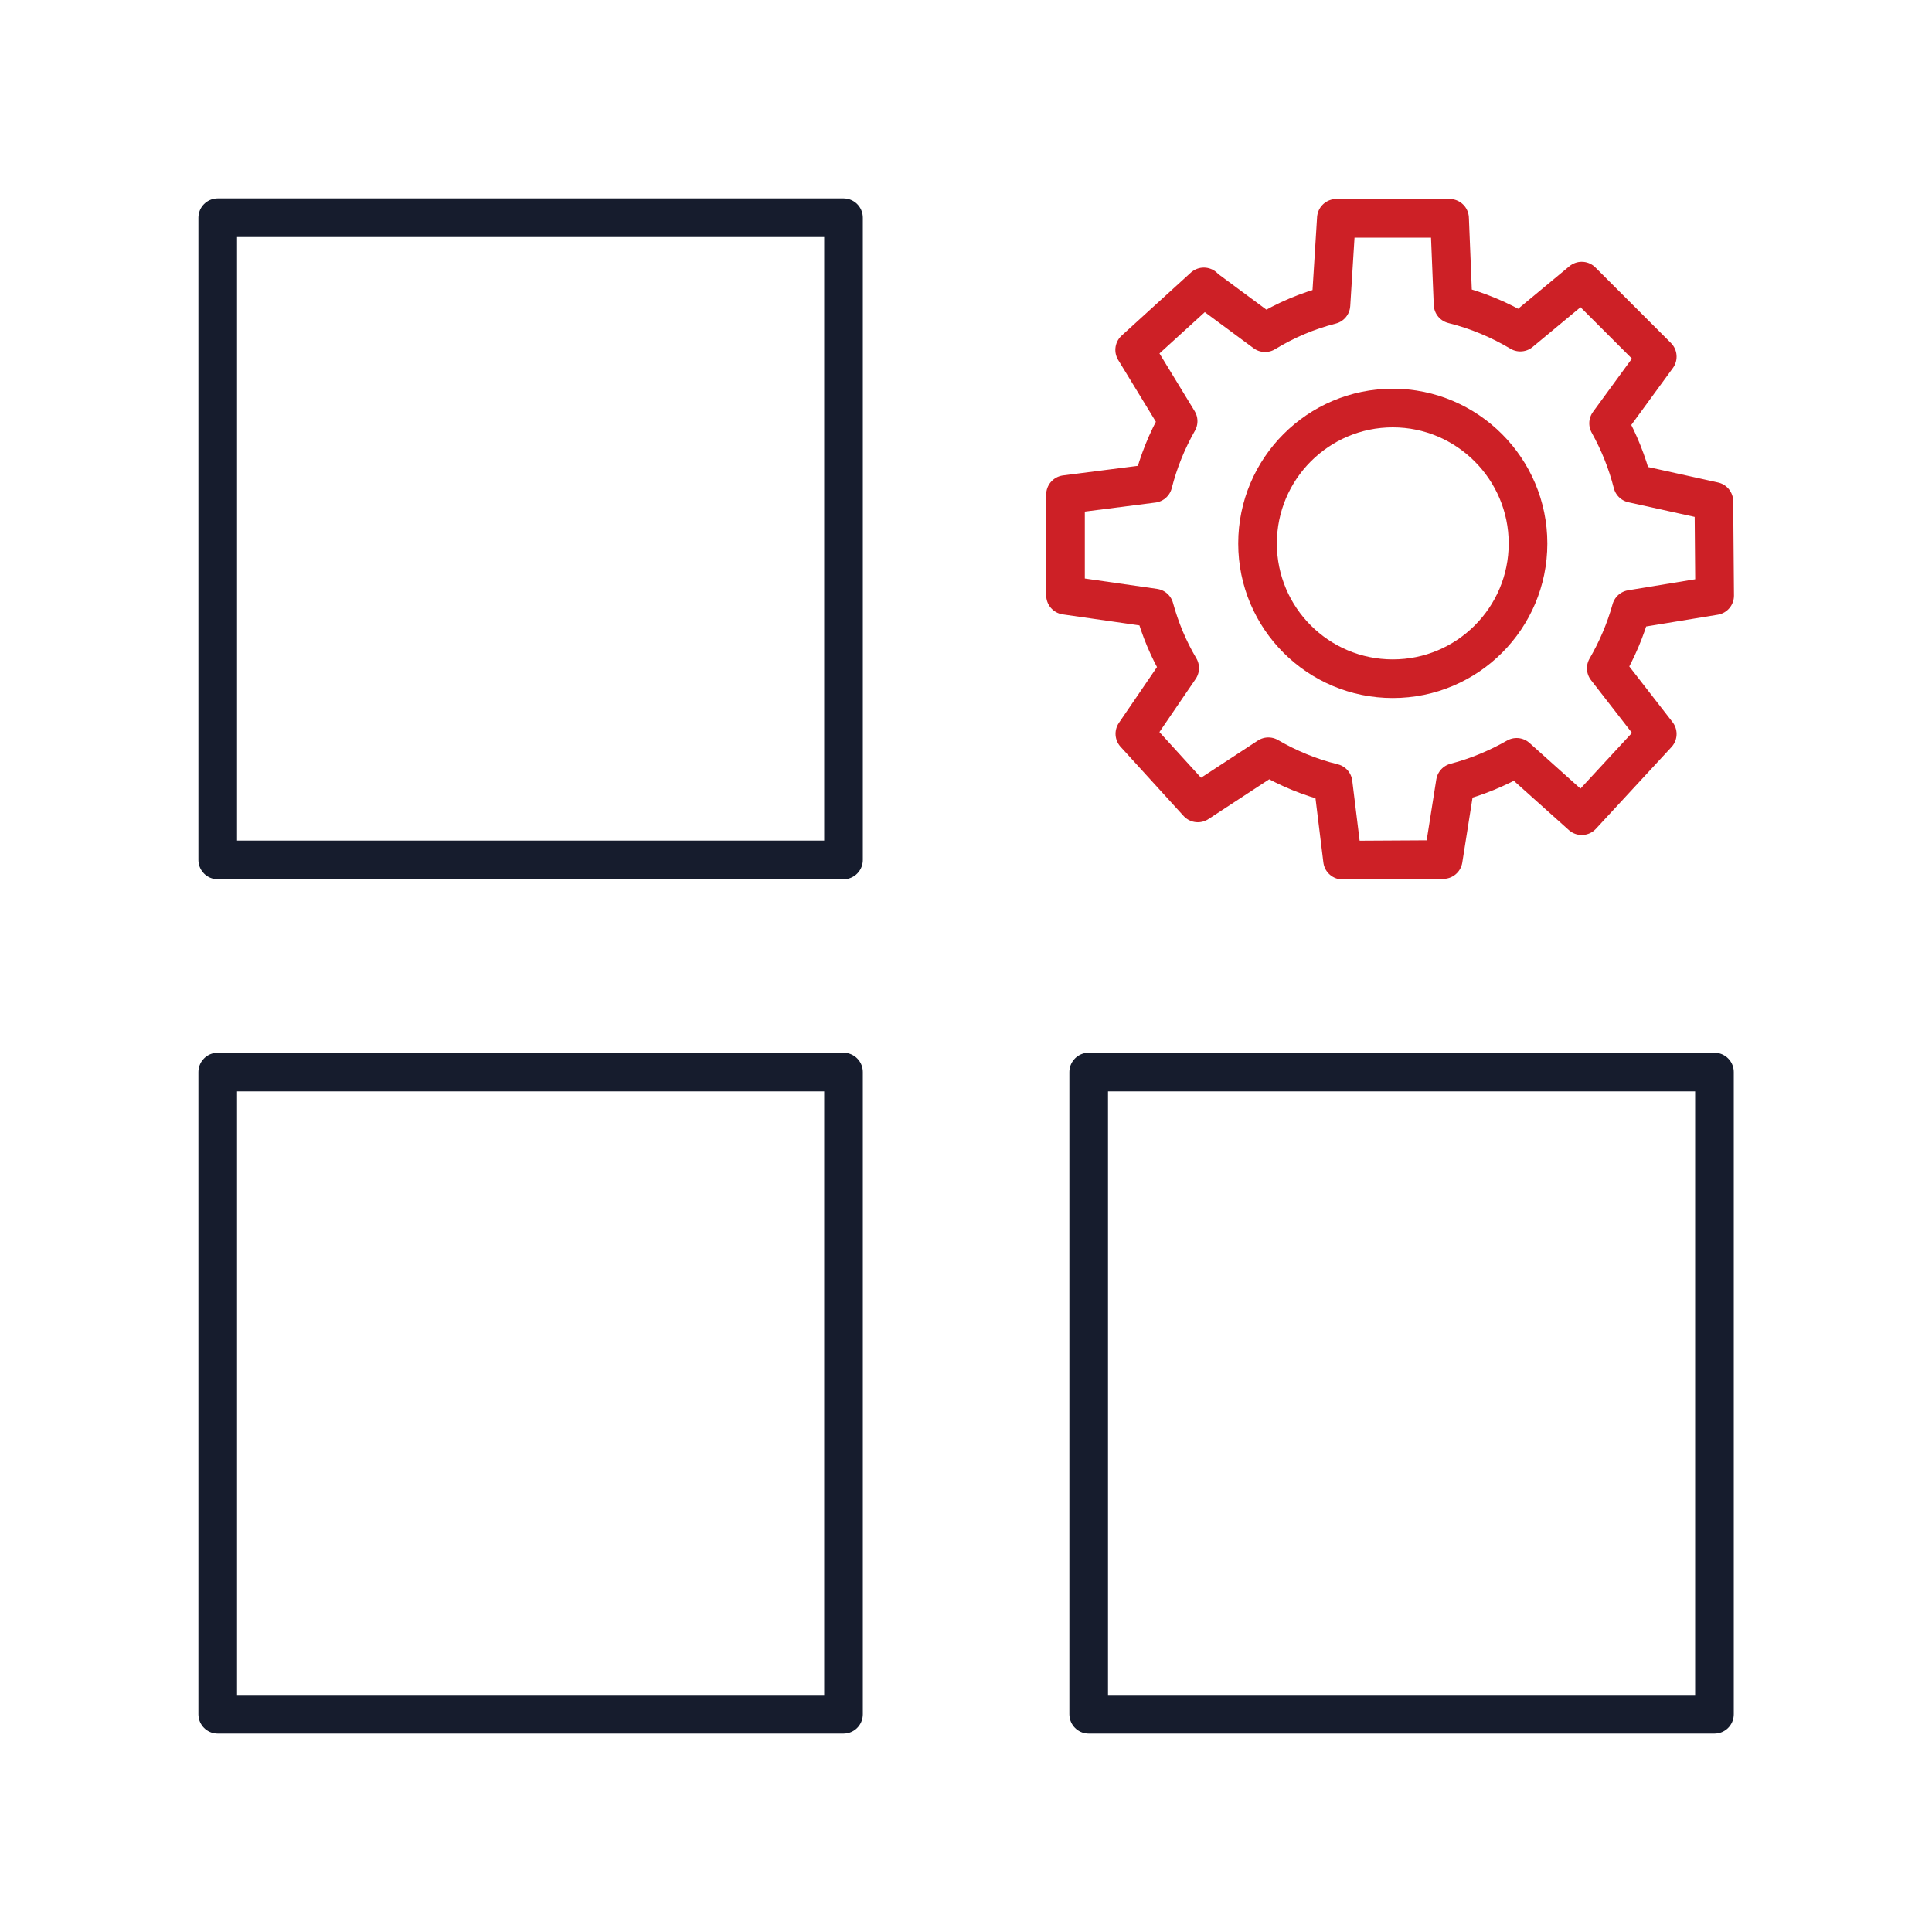
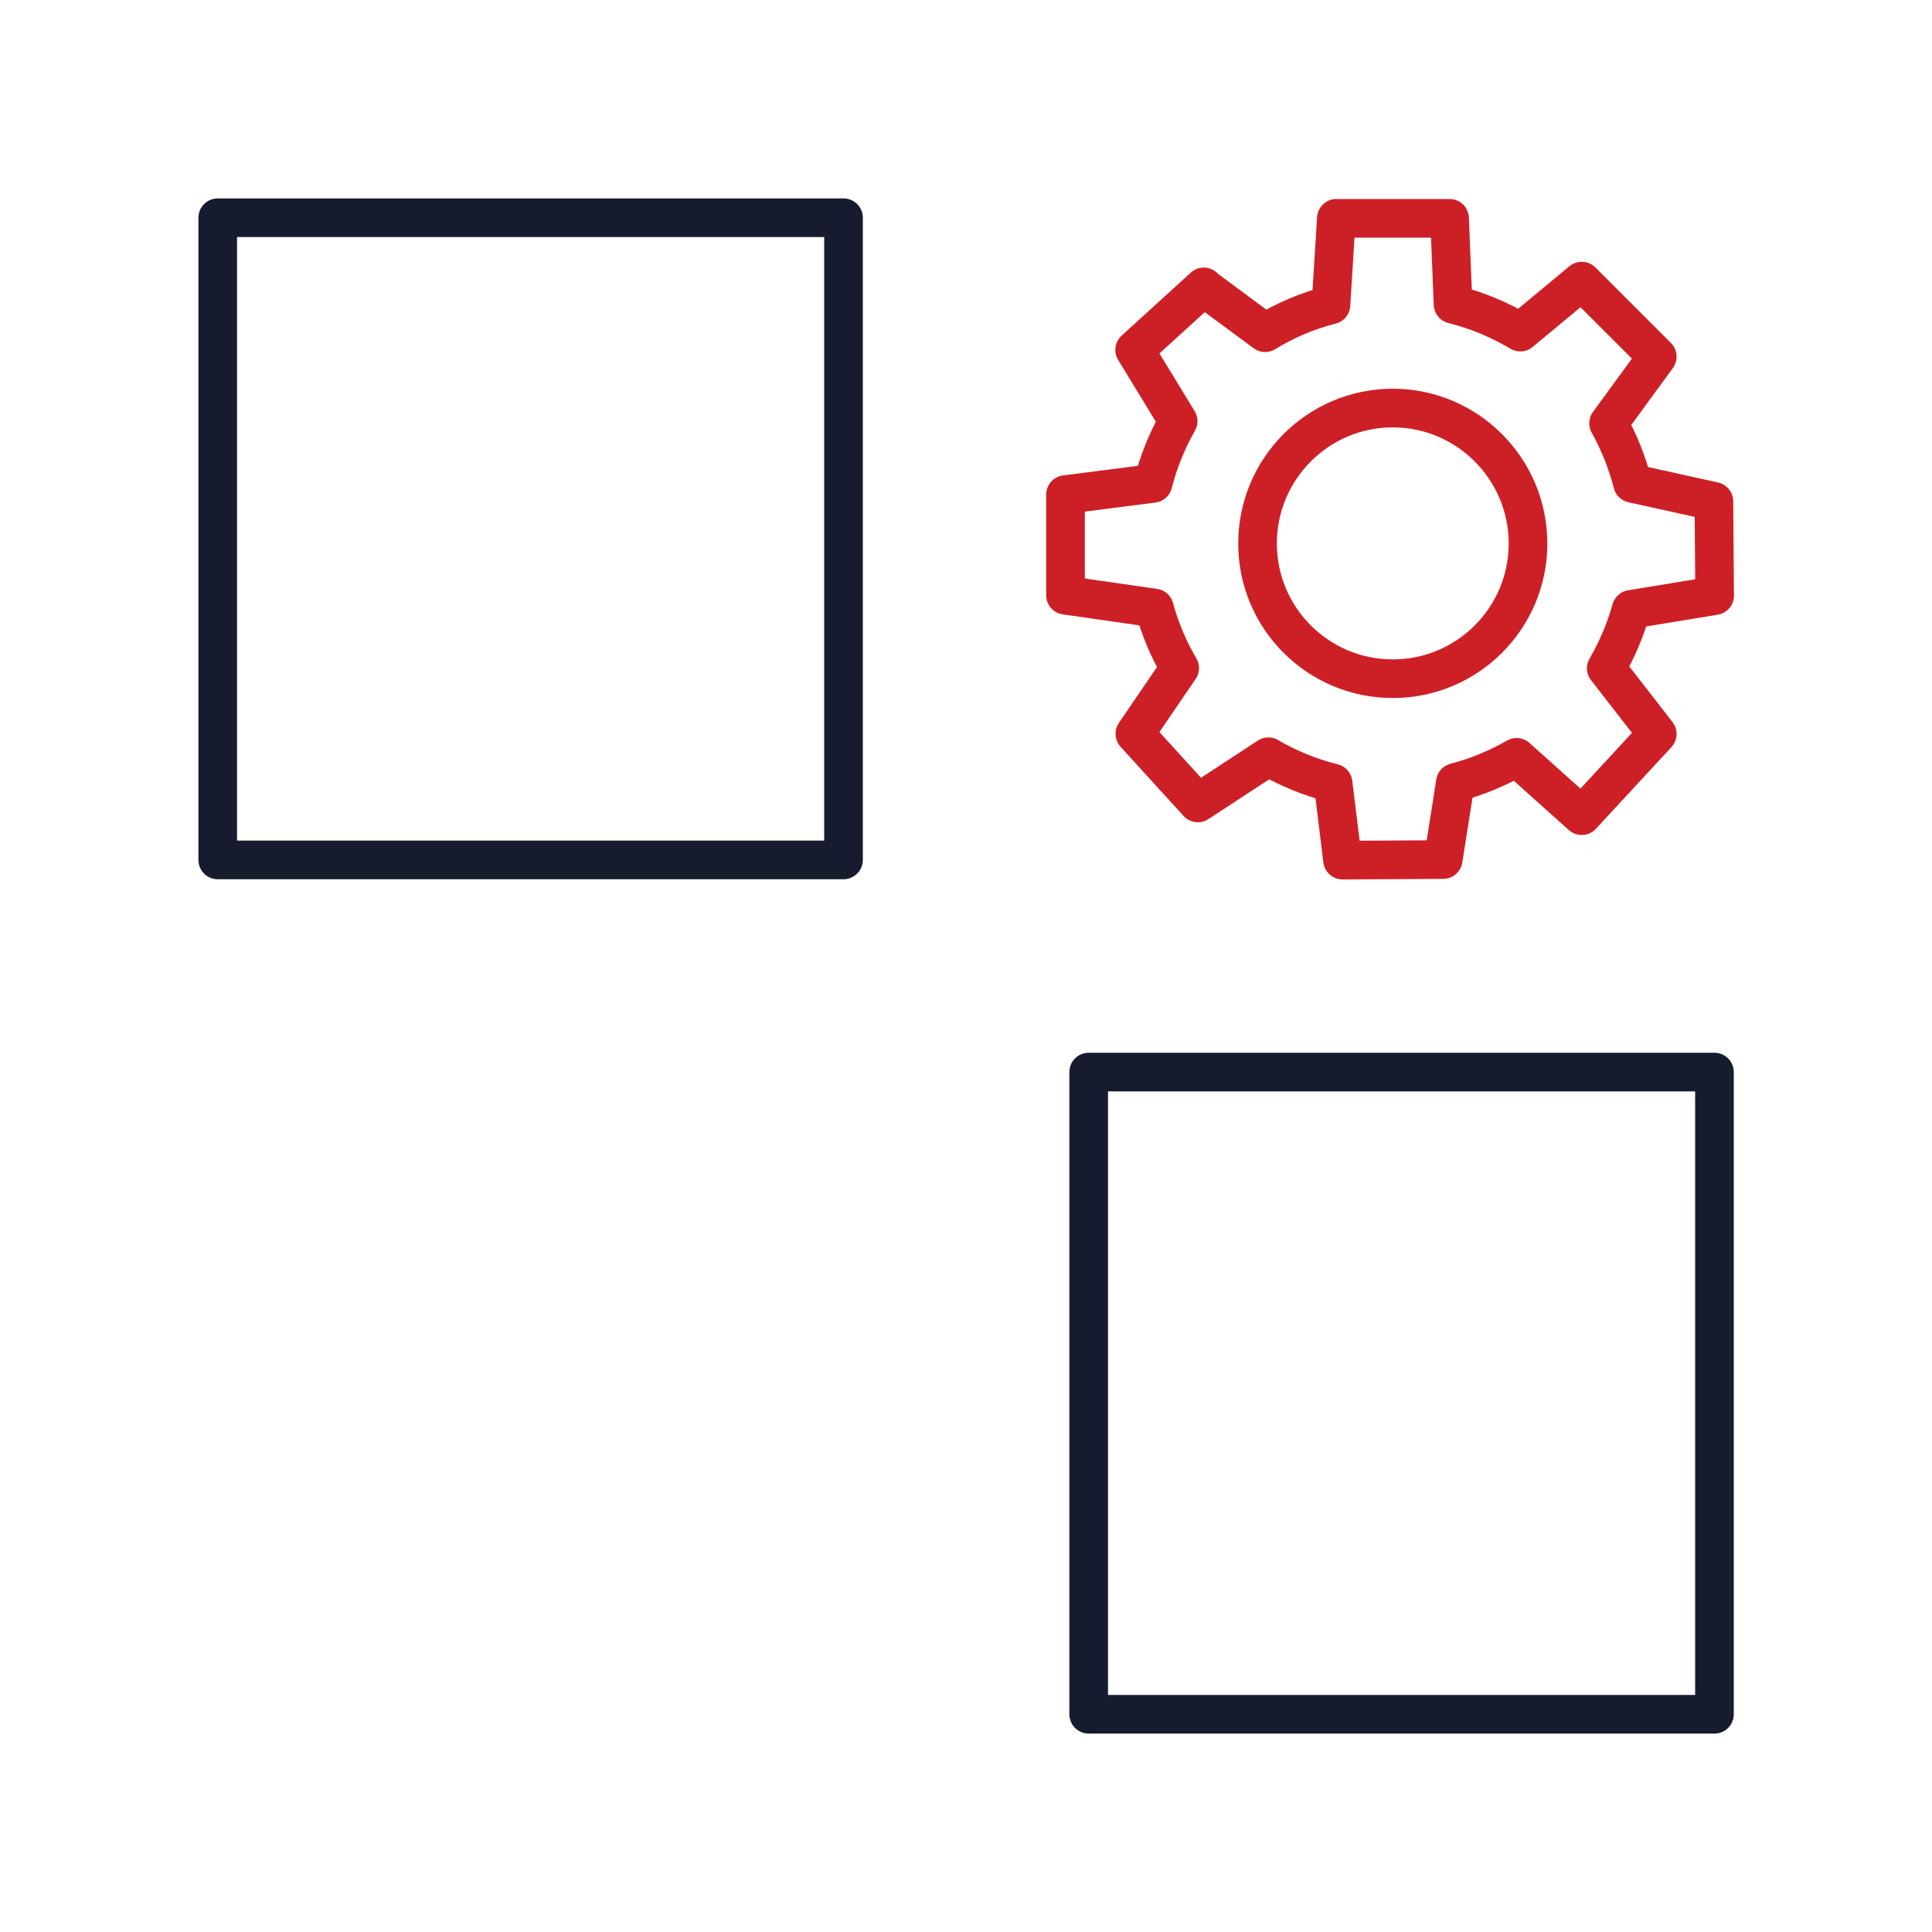
<svg xmlns="http://www.w3.org/2000/svg" id="Icons" viewBox="0 0 100 100">
  <defs>
    <style>.cls-1{stroke:#161c2d;}.cls-1,.cls-2{fill:none;stroke-linecap:round;stroke-linejoin:round;stroke-width:2px;}.cls-2{stroke:#cd2026;}</style>
  </defs>
  <rect class="cls-1" x="11.27" y="11.27" width="32.39" height="33.24" />
-   <rect class="cls-1" x="11.27" y="55.49" width="32.39" height="33.24" />
  <rect class="cls-1" x="56.35" y="55.49" width="32.39" height="33.24" />
  <path class="cls-2" d="m72.09,35.13c3.87,0,7-3.14,7-7s-3.14-7.01-7-7.01-7,3.14-7,7.01,3.14,7,7,7Z" />
  <path class="cls-2" d="m62.31,14.85l-3.58,3.26,2.25,3.69c-.57,1-1.01,2.08-1.3,3.22l-4.53.58v5.21l4.6.66c.3,1.1.74,2.15,1.31,3.11l-2.32,3.4,3.26,3.58,3.65-2.39c1.03.6,2.16,1.07,3.35,1.36l.49,3.99,5.21-.03.63-3.99c1.12-.29,2.19-.74,3.17-1.3l3.37,3.02,3.91-4.23-2.64-3.4c.55-.95.99-1.97,1.29-3.05l4.32-.71-.04-4.88-4.21-.93c-.28-1.1-.7-2.14-1.24-3.11l2.52-3.45-3.91-3.91-3.18,2.64c-1.07-.64-2.24-1.13-3.48-1.44l-.18-4.45h-5.86l-.28,4.48c-1.22.31-2.36.8-3.41,1.44l-3.15-2.33Z" />
</svg>